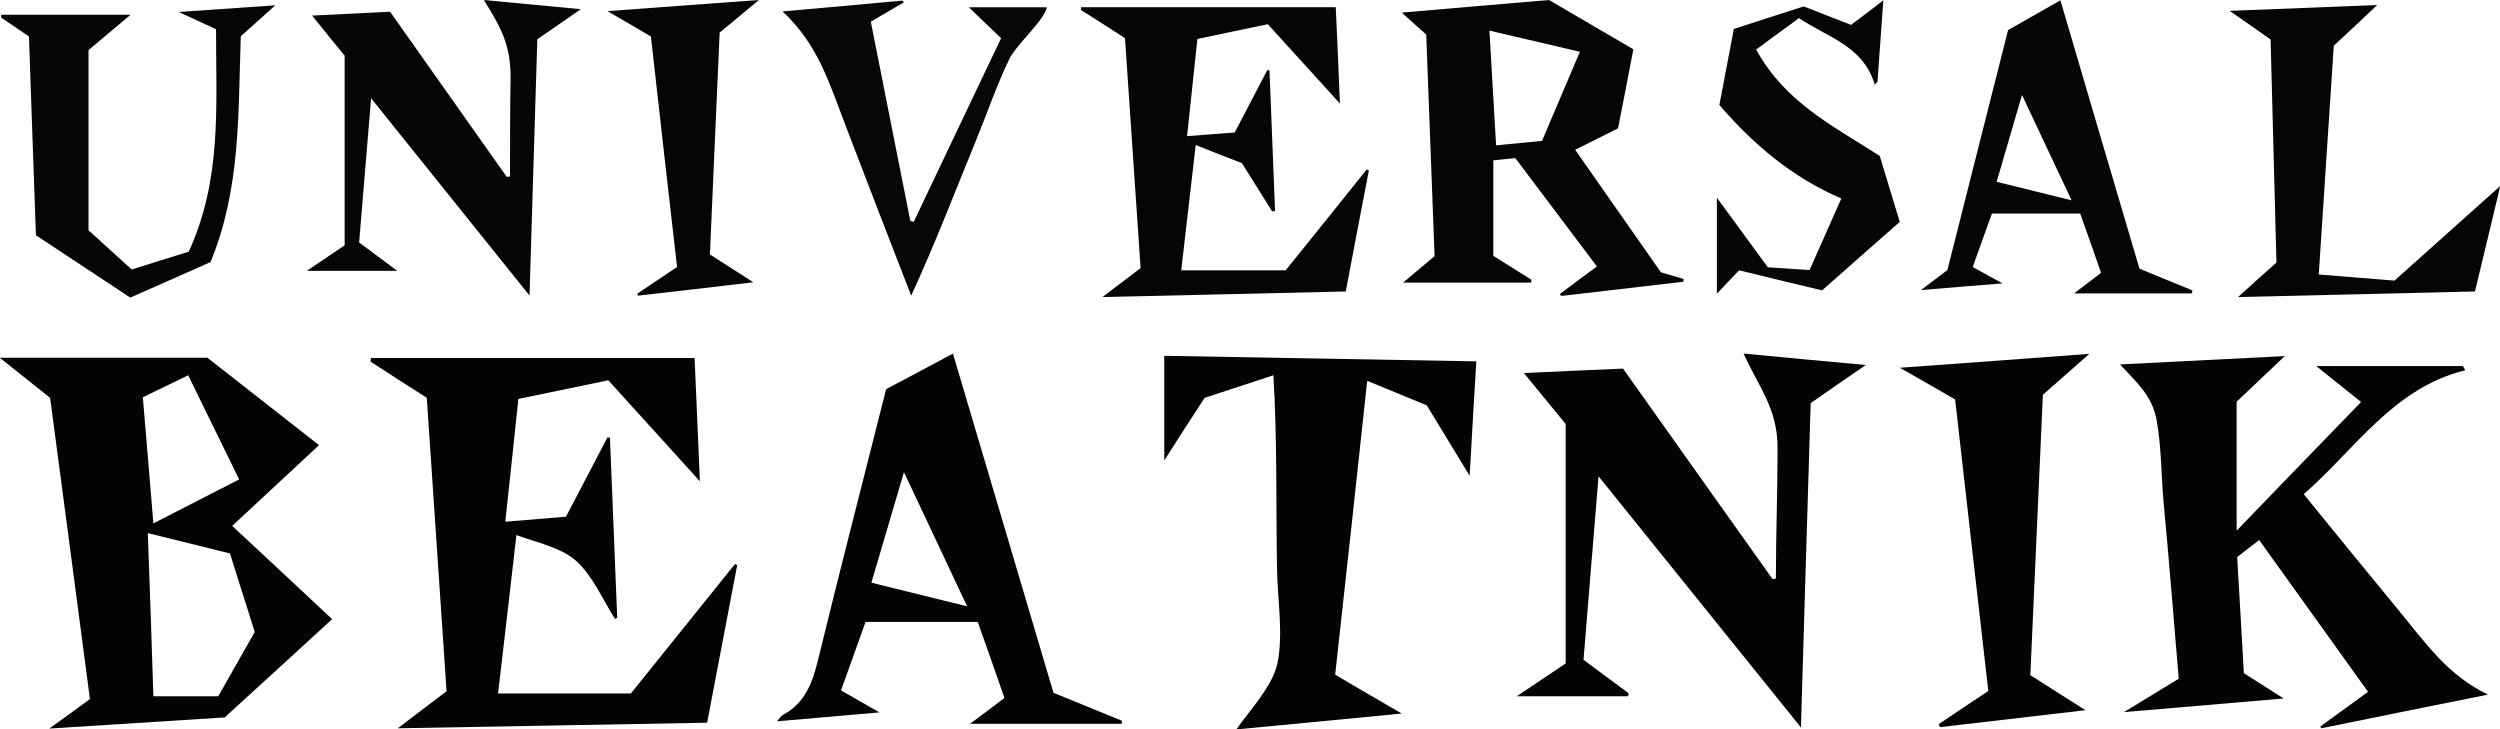
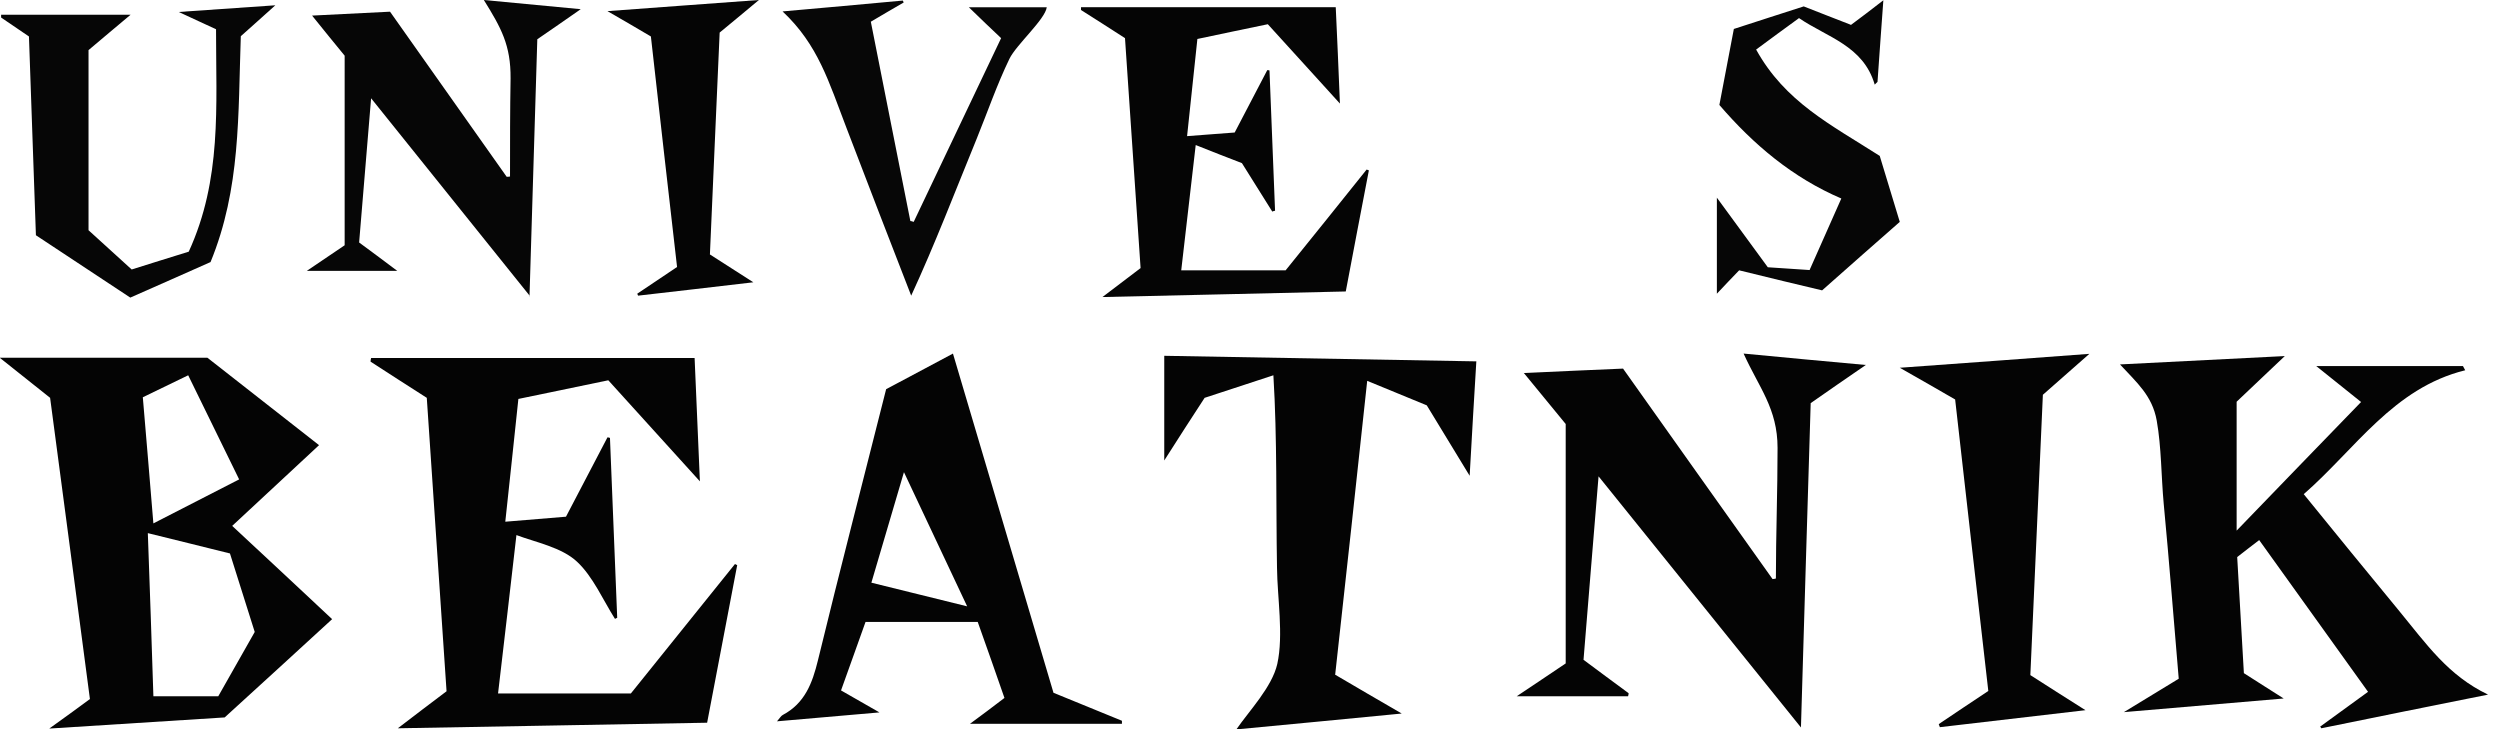
<svg xmlns="http://www.w3.org/2000/svg" version="1.1" viewBox="0 0 898 262">
  <defs>
    <style>
      .cls-1 {
        fill: #070707;
      }

      .cls-2 {
        fill: #050505;
      }

      .cls-3 {
        fill: #060606;
      }

      .cls-4 {
        fill: #040404;
      }
    </style>
  </defs>
  <g>
    <g id="Ebene_1">
      <g>
        <path class="cls-4" d="M178.9,249.1h47.7c12.7-15.8,25-31.1,37.4-46.5.3.1.5.3.8.4-3.6,18.9-7.2,37.7-10.8,56.6-36.9.7-73.3,1.3-111.1,2,6.4-4.9,11.9-9.1,17.5-13.3-2.4-35.1-4.7-70-7.1-105.4-6.6-4.2-13.4-8.6-20.2-13,0-.4.1-.9.2-1.3h116.2c.6,13.9,1.2,28.4,1.9,44.3-11.5-12.7-22.1-24.4-32.9-36.3-10.7,2.2-21.2,4.4-32.3,6.7-1.5,14.5-3.1,29-4.7,44.1,7.5-.6,14.5-1.2,21.8-1.8,5-9.5,9.9-19,14.9-28.5.3,0,.6.1.9.2.9,21.5,1.7,43.1,2.6,64.6-.3.1-.5.3-.8.4-4.2-6.6-7.9-15.2-13.6-20.5-5.5-5.2-14.9-7-21.8-9.6-2.2,19.3-4.4,38.1-6.6,56.9Z" />
        <path class="cls-4" d="M827.5,177.5c11.3,13.9,22.6,27.8,34,41.6,10.2,12.4,17.8,23.5,32.2,30.4-19.9,4-39.9,8-59.9,12.1-.1-.2-.2-.4-.4-.6,5.6-4.1,11.2-8.1,17.2-12.5-13.1-18.3-26-36.3-39.1-54.5-2.8,2.1-5.3,4.1-7.9,6.1.8,13.9,1.6,27.7,2.4,41.7,4.3,2.8,8.7,5.5,14.3,9.1-19.5,1.7-37.7,3.2-57.4,4.9,7.3-4.4,13.4-8.2,19.7-12-1.8-21-3.4-41.9-5.4-62.9-.9-9.7-.8-20.2-2.5-29.8-1.6-9-7.2-13.7-13.2-20.2,20-1,39.3-2,59.2-3-6.6,6.2-12.5,11.9-17.3,16.4v46.3c15.5-16,29.9-31,44.7-46.2-5.4-4.3-10.5-8.4-16.1-12.9h52.7c.3.5.5,1,.8,1.5-25.9,6.4-39.4,28.3-58.1,44.6Z" />
        <path class="cls-4" d="M74.5,128.5c12.8,10,26.2,20.5,40.1,31.4-10.5,9.8-20.7,19.2-31.2,29,12.1,11.2,23.8,22.2,35.9,33.5-12.9,11.8-25.6,23.5-38.6,35.3-20.5,1.3-41.1,2.6-63,4,5.4-3.9,9.9-7.1,14.6-10.6-4.7-35.9-9.5-71.9-14.3-108.2-5.5-4.4-11.2-8.9-18.1-14.4h74.5ZM78.4,250.1c4.3-7.6,8.7-15.4,13.1-23.1-3-9.6-6-18.9-8.9-28.2-9.9-2.5-19.5-4.8-29.5-7.3.7,19.9,1.4,38.9,2,58.6h23.2ZM55.1,188c10.6-5.4,20.6-10.6,30.8-15.8-6.2-12.7-12.2-25-18.3-37.4-5.8,2.8-11,5.3-16.3,7.9,1.3,15,2.5,29.8,3.8,45.4Z" />
        <path class="cls-4" d="M547.3,134c12.6-.6,24-1.1,35.7-1.6,17.9,25.3,35.8,50.4,53.7,75.6.4,0,.8-.1,1.2-.2,0-15.6.6-31.3.6-46.9,0-14.2-6.7-21.7-12.2-33.9,14.6,1.4,28.5,2.7,43.9,4.1-7.3,5-13.5,9.3-19.8,13.7-1.2,38.4-2.3,76.8-3.5,116.5-24.4-30.3-48.1-59.7-72.7-90.2-1.9,22.7-3.6,44.1-5.4,65.9,5.3,3.9,10.7,8,16.2,12,0,.4-.1.7-.2,1.1h-40c5.8-3.9,11.7-7.8,17.6-11.8v-86c-4.6-5.6-9.5-11.6-15.1-18.4Z" />
        <path class="cls-4" d="M479.5,242.3c7.8,4.6,15.2,8.9,24,14-20.4,2-39.4,3.8-59.4,5.7,4.7-6.8,12.8-15.2,14.7-23.5,2.3-10.4,0-23.9-.1-34.6-.4-23,.1-46.2-1.3-69.1-8.6,2.8-16.7,5.5-24.7,8.1-4.8,7.4-9.5,14.6-14.5,22.5v-37.6c37.5.7,74.4,1.3,112.1,2-.8,13.3-1.6,26.4-2.4,41.1-5.5-9.1-10.4-17.1-15.4-25.3-6.9-2.9-14-5.7-21.4-8.8-3.8,35.4-7.6,70.3-11.5,105.5Z" />
        <path class="cls-4" d="M378.3,248.8c8.5,3.5,16.6,6.8,24.7,10.1,0,.4,0,.8,0,1.1h-54.6c3.9-2.9,8-5.9,12.4-9.3-3.1-8.9-6.2-17.8-9.6-27.3h-40.3c-2.8,7.7-5.7,16.1-8.8,24.6,4.3,2.5,8.4,4.8,13.8,7.9-12.9,1.1-24.4,2.1-36.8,3.2,1.1-1.3,1.5-2,2.1-2.3,7.9-4.2,10.6-11.4,12.6-19.6,7.9-32.5,16.3-64.8,24.5-97.4,7.9-4.2,15.7-8.4,24-12.8,12.1,40.9,24.1,81.2,36.1,121.8ZM313,209.3c11.5,2.8,22.5,5.6,34.4,8.5-7.7-16.4-14.9-31.7-22.7-48.2-4.1,13.9-7.8,26.5-11.7,39.7Z" />
-         <path class="cls-2" d="M503.8,4.5c18.1-1.6,35.3-3,52.6-4.5,10,5.9,20.1,11.7,30.3,17.7-1.8,9.5-3.6,18.7-5.5,28.4-5,2.5-10,5-15.4,7.7,10.4,14.9,20.6,29.4,30.8,44,2.7.8,5.4,1.6,8.1,2.4v1c-14.6,1.7-29.3,3.4-43.9,5.1-.2-.2-.3-.5-.5-.7,4.4-3.3,8.8-6.6,13.3-9.9-9.8-13-19.4-25.8-29.3-38.9-2.4.2-5,.5-7.9.8v34.3c4.6,2.9,9.1,5.7,13.7,8.6,0,.3-.1.7-.2,1h-45.9c3.8-3.2,7.4-6.2,11.3-9.5-1-26.4-2-52.8-3-79.6-2.5-2.2-5.2-4.6-8.6-7.7ZM535,11c.8,14.2,1.6,27.5,2.4,41.2,5.9-.6,11.2-1.1,16.5-1.6,4.5-10.7,9-21.1,13.6-32-11-2.6-21.5-5-32.5-7.6Z" />
        <path class="cls-2" d="M479.8,2.6c.5,10.8,1,22,1.5,34.6-9.2-10.1-17.4-19.2-25.9-28.5-8.4,1.7-16.6,3.5-25.3,5.3-1.2,11.4-2.4,22.8-3.7,34.9,5.8-.4,11.3-.9,17.1-1.3,3.9-7.5,7.8-14.9,11.7-22.4.3,0,.5,0,.8.1.7,16.8,1.3,33.6,2,50.4-.3,0-.7.2-1,.3-3.6-5.7-7.1-11.4-10.9-17.4-5.2-2-10.6-4.1-16.6-6.5-1.8,15.3-3.5,30.2-5.2,45h37.5c10-12.4,19.6-24.3,29.1-36.2.3.1.5.2.8.3-2.8,14.4-5.5,28.8-8.3,43.5-28.7.7-57.4,1.3-87.4,2,5.1-3.9,9.3-7.1,13.7-10.4-1.9-27.5-3.7-55-5.6-82.6-5.4-3.5-10.6-6.8-15.8-10.1,0-.3,0-.7,0-1h91.4Z" />
        <path class="cls-3" d="M190.4,106.4c-19.4-24.1-37.8-47.1-57.1-71.1-1.5,18.1-2.9,34.9-4.3,51.8,4.2,3.1,8.4,6.2,13.7,10.2h-32.5c4.4-3,9-6.1,13.6-9.2V20c-3.8-4.6-7.5-9.2-11.7-14.4,9.6-.5,18.6-.9,28-1.4,13.9,19.7,27.9,39.5,41.9,59.3.4,0,.8,0,1.2-.1,0-11.7,0-23.5.2-35.2.1-12-3.4-18.2-9.6-28.2,11.7,1.1,22.5,2.1,34.8,3.3-5.9,4.1-10.6,7.4-15.6,10.8-.9,30.2-1.8,60.4-2.8,92.3Z" />
        <path class="cls-4" d="M702.3,143.5c-6.3-3.6-12.4-7.2-19.9-11.4,23.5-1.7,45.5-3.3,68.1-5-6.3,5.5-12.1,10.7-16.7,14.7-1.6,35.3-3,67.9-4.5,100.7,6.2,4,12.4,7.9,19.8,12.6-18.3,2.1-35.3,4.1-52.3,6.1-.1-.4-.3-.7-.4-1.1,5.8-3.9,11.6-7.8,17.8-11.9-4-34.7-7.9-69.4-11.9-104.6Z" />
-         <path class="cls-3" d="M768.5,96.5c6.5,2.7,12.8,5.3,19,7.8,0,.4-.1.7-.2,1.1h-42.3c3.3-2.5,6.4-4.9,9.7-7.4-2.4-6.9-4.8-13.8-7.5-21.3h-31.7c-2.1,5.9-4.5,12.4-6.9,19.2,3.4,1.9,6.5,3.6,10.7,5.9-10,.8-18.9,1.5-29.3,2.4,3.9-3,6.6-5,9.5-7.2,7.2-28.6,14.5-57.2,21.8-86.2,6.1-3.5,12.3-7,18.8-10.7,9.5,32.4,18.9,64.3,28.4,96.4ZM744.2,72.1c-6.2-13-11.8-25.1-17.9-38-3.2,11.1-6.1,21-9.1,31.2,9.1,2.2,17.5,4.4,27.1,6.7Z" />
        <path class="cls-3" d="M75.7,94.1c-9.7,4.3-19.1,8.5-28.9,12.8-11.2-7.4-22.6-14.9-33.9-22.4-.8-23.8-1.7-47.4-2.5-71.4C7.2,10.9,3.8,8.6.4,6.3v-1h46.5c-5.1,4.3-10.4,8.7-15.1,12.7v64.7c5.4,4.9,10.3,9.4,15.5,14.1,6.9-2.2,13.8-4.3,20.5-6.4,11.9-26,9.8-51.9,9.8-79.9-3.6-1.7-7.9-3.6-13.4-6.2,12-.8,22.7-1.6,34.7-2.4-4.6,4.1-8.3,7.5-12.4,11.1-1,28.3,0,54.7-10.9,81.2Z" />
-         <path class="cls-2" d="M888.9,104.7c-28.4.7-56.2,1.3-85,2,5.1-4.6,9.4-8.5,13.8-12.4-.7-26.6-1.4-53.3-2.1-80.1-4.5-3.2-9.1-6.4-14.7-10.3,18.2-.7,35.4-1.4,53-2.1-5.7,5.4-11.1,10.5-15.6,14.6-1.9,28.4-3.6,55-5.4,82.2,9.2.7,18.2,1.5,27.2,2.2,12.5-11.2,24.7-22.1,38-34-3.2,13.4-6.1,25.6-9.1,37.9Z" />
-         <path class="cls-3" d="M664.8,9c3.8-2.8,7.3-5.5,11.7-8.9-.8,10.4-1.4,19.8-2.1,29.3-.3.3-.7.7-1,1-4.1-14-17.1-17-27.2-23.9-5.2,3.8-10.3,7.5-15.4,11.3,10.4,18.8,26.7,26.9,44.4,38.2,2.3,7.5,4.6,15.1,7.2,23.7-8.7,7.6-17.6,15.5-27.9,24.6-8-1.9-18.9-4.5-29.8-7.2-2.6,2.7-5.1,5.3-8,8.4v-34.5c6.4,8.7,12.5,17.1,18.3,25,5.7.4,10.1.7,15,1,3.7-8.4,7.4-16.7,11.4-25.7-17.5-7.5-31.5-19.3-43.8-33.6,1.7-8.9,3.4-18,5.2-27.3,8.4-2.7,16.6-5.4,25.1-8.1,5.4,2.1,10.9,4.3,16.9,6.6Z" />
+         <path class="cls-3" d="M664.8,9c3.8-2.8,7.3-5.5,11.7-8.9-.8,10.4-1.4,19.8-2.1,29.3-.3.3-.7.7-1,1-4.1-14-17.1-17-27.2-23.9-5.2,3.8-10.3,7.5-15.4,11.3,10.4,18.8,26.7,26.9,44.4,38.2,2.3,7.5,4.6,15.1,7.2,23.7-8.7,7.6-17.6,15.5-27.9,24.6-8-1.9-18.9-4.5-29.8-7.2-2.6,2.7-5.1,5.3-8,8.4v-34.5c6.4,8.7,12.5,17.1,18.3,25,5.7.4,10.1.7,15,1,3.7-8.4,7.4-16.7,11.4-25.7-17.5-7.5-31.5-19.3-43.8-33.6,1.7-8.9,3.4-18,5.2-27.3,8.4-2.7,16.6-5.4,25.1-8.1,5.4,2.1,10.9,4.3,16.9,6.6" />
        <path class="cls-1" d="M324.6.9c-3.8,2.2-7.6,4.4-11.8,6.9,4.7,23.9,9.5,47.8,14.2,71.6.4,0,.8.2,1.2.3,10.4-21.8,20.7-43.6,31.4-66-3.6-3.4-7.4-7-11.6-11.1h28c-.6,4.4-10.9,13.4-13.4,18.5-4.5,9.3-7.9,19.2-11.8,28.8-7.7,18.8-15,37.9-23.5,56.3-7.8-20.1-15.6-40.2-23.3-60.4-6.3-16.4-10.1-29.7-22.9-41.7,14.9-1.3,29.1-2.6,43.2-3.9.1.2.2.5.3.7Z" />
        <path class="cls-2" d="M243.2,95.9c-3.2-27.8-6.3-55.2-9.4-82.8-4.9-2.9-9.7-5.7-15.6-9.1,18.5-1.4,35.6-2.6,54.4-4-5.8,4.8-10.4,8.7-14.1,11.7-1.2,27.9-2.4,53.7-3.5,79.7,4.9,3.1,9.7,6.2,15.6,10-14.7,1.7-28.1,3.3-41.4,4.8-.1-.2-.2-.5-.3-.7,4.6-3.1,9.3-6.2,14.3-9.6Z" />
      </g>
    </g>
  </g>
</svg>